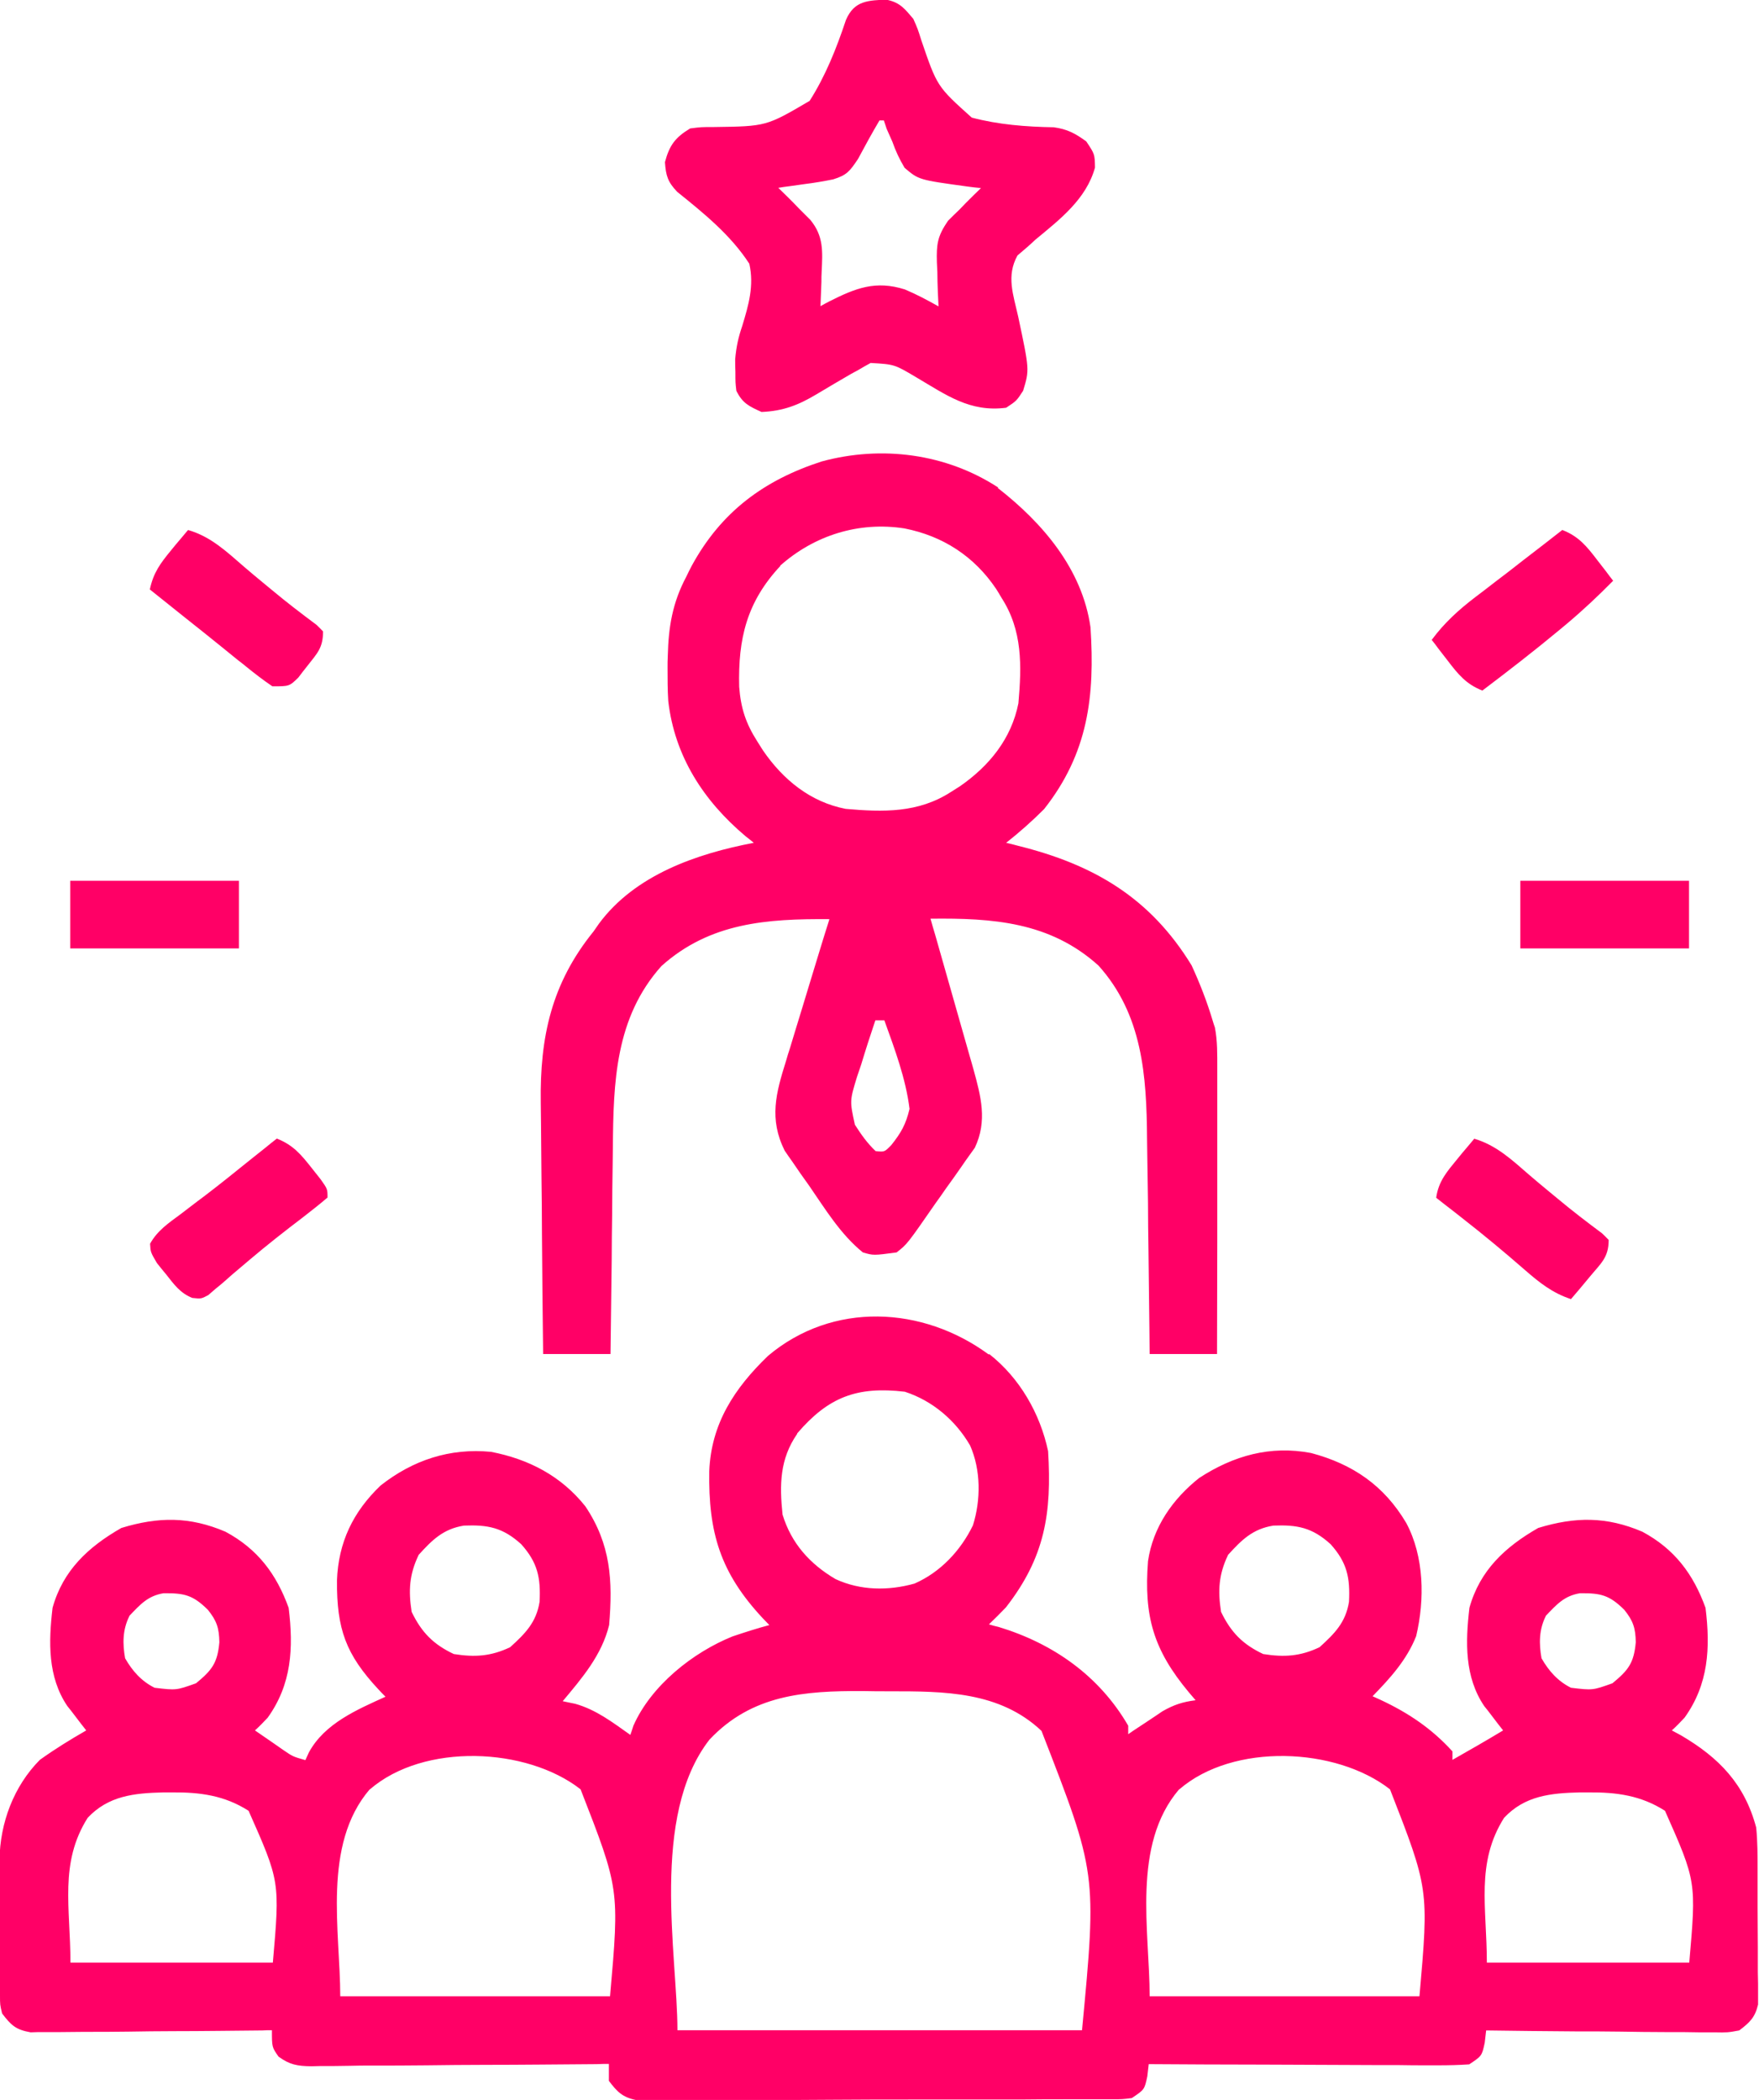
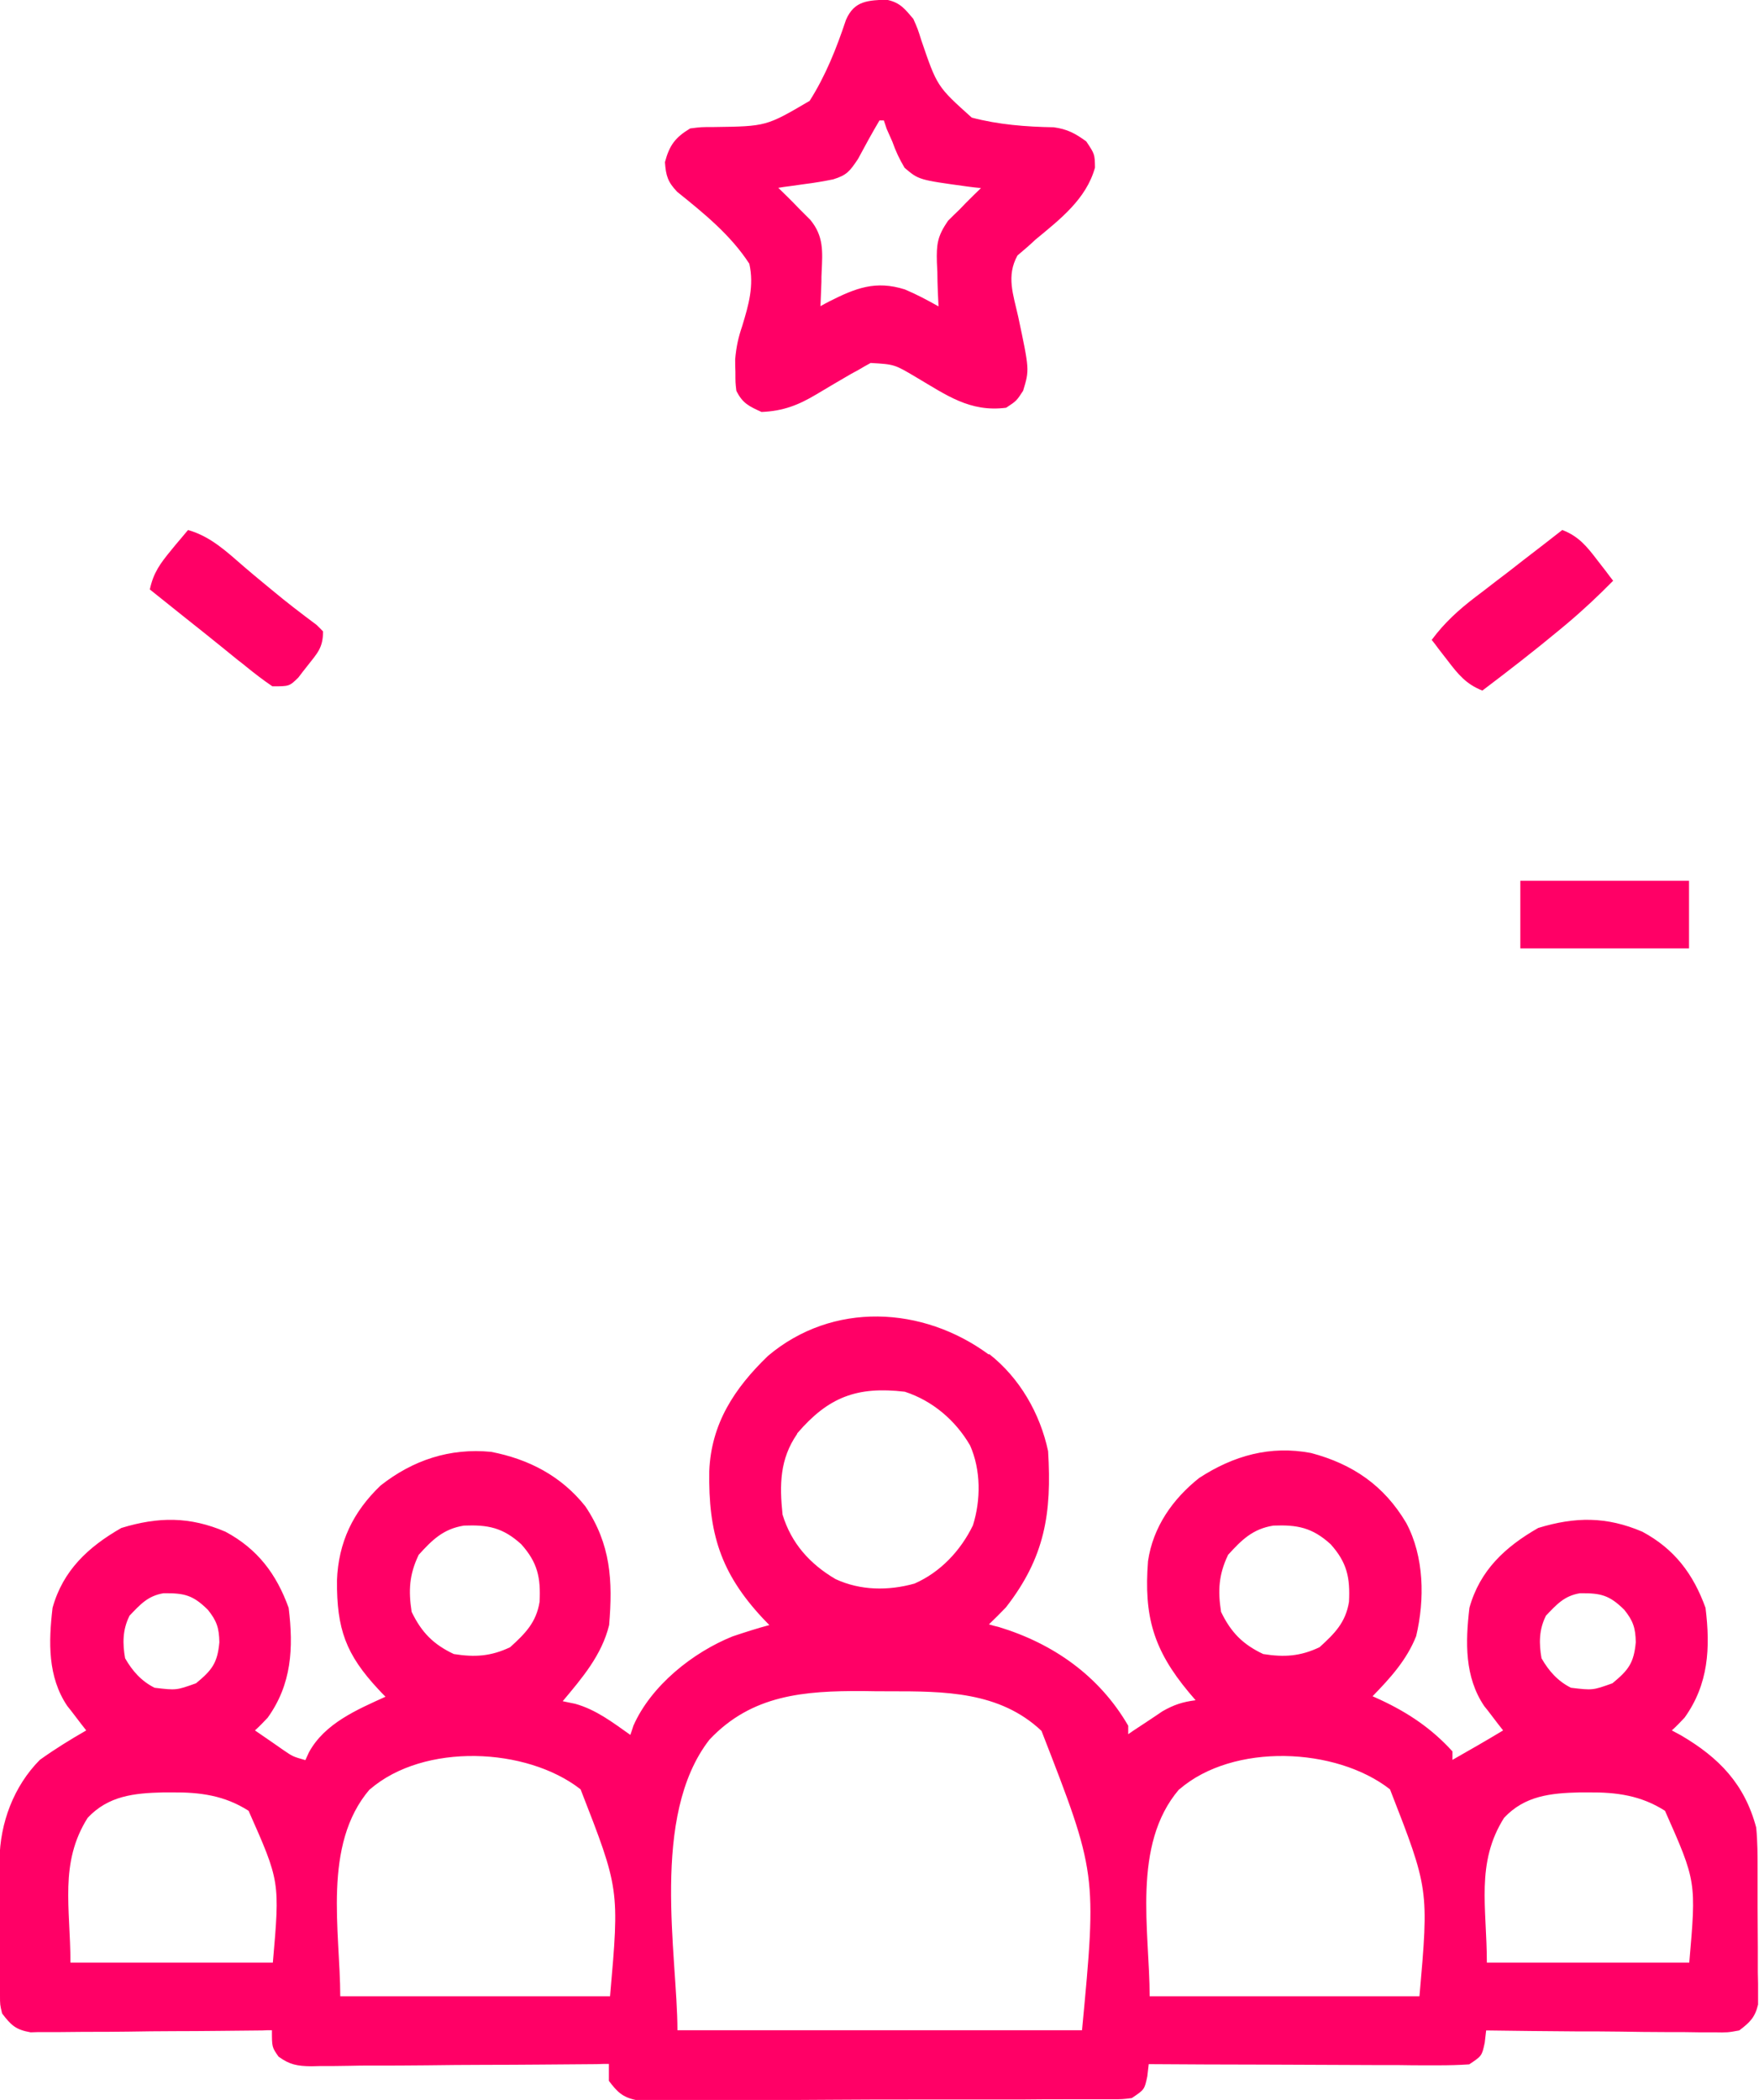
<svg xmlns="http://www.w3.org/2000/svg" xml:space="preserve" width="0.873in" height="1.042in" version="1.1" style="shape-rendering:geometricPrecision; text-rendering:geometricPrecision; image-rendering:optimizeQuality; fill-rule:evenodd; clip-rule:evenodd" viewBox="0 0 74.61 89.1">
  <defs>
    <style type="text/css">
   
    .fil0 {fill:#FF0066;fill-rule:nonzero}
   
  </style>
  </defs>
  <g id="Layer_x0020_1">
    <g id="entrepreneurship-ezgif.com-gif-maker.svg">
      <path class="fil0" d="M41.96 57.45c1.29,1.01 2.16,2.52 2.5,4.12 0.16,2.63 -0.13,4.5 -1.79,6.63 -0.23,0.24 -0.47,0.48 -0.72,0.72 0.13,0.04 0.27,0.08 0.41,0.11 2.31,0.7 4.27,2.07 5.5,4.19 0,0.12 0,0.24 0,0.36 0.13,-0.09 0.26,-0.18 0.4,-0.27 0.26,-0.17 0.26,-0.17 0.53,-0.35 0.17,-0.11 0.34,-0.23 0.52,-0.35 0.49,-0.28 0.86,-0.4 1.41,-0.47 -0.1,-0.11 -0.19,-0.23 -0.29,-0.34 -1.5,-1.8 -1.91,-3.22 -1.73,-5.56 0.21,-1.45 1.05,-2.64 2.17,-3.53 1.46,-0.95 3.02,-1.39 4.75,-1.06 1.77,0.47 3.1,1.38 4.04,2.97 0.76,1.42 0.79,3.24 0.42,4.8 -0.4,1.01 -1.1,1.78 -1.85,2.55 0.11,0.05 0.22,0.1 0.33,0.15 1.18,0.55 2.18,1.22 3.06,2.19 0,0.12 0,0.24 0,0.36 0.72,-0.41 1.44,-0.82 2.15,-1.25 -0.11,-0.14 -0.11,-0.14 -0.22,-0.28 -0.1,-0.13 -0.19,-0.25 -0.29,-0.38 -0.09,-0.12 -0.19,-0.25 -0.29,-0.37 -0.84,-1.24 -0.8,-2.72 -0.63,-4.17 0.44,-1.59 1.52,-2.59 2.92,-3.39 1.57,-0.48 2.9,-0.49 4.42,0.16 1.36,0.73 2.16,1.79 2.68,3.23 0.21,1.7 0.13,3.24 -0.89,4.66 -0.17,0.18 -0.35,0.37 -0.54,0.54 0.13,0.07 0.26,0.14 0.39,0.21 1.62,0.95 2.7,2.07 3.19,3.91 0.06,0.6 0.06,1.2 0.06,1.81 0,0.17 0,0.34 0,0.52 0,0.36 0,0.72 0,1.08 0,0.55 0.01,1.11 0.01,1.66 0,0.35 0,0.7 0,1.06 0,0.16 0.01,0.33 0.01,0.5 0,0.15 -0,0.31 -0,0.47 0,0.14 0,0.27 0,0.41 -0.13,0.55 -0.35,0.76 -0.8,1.1 -0.49,0.09 -0.49,0.09 -1.07,0.08 -0.21,0 -0.43,0 -0.65,0 -0.23,-0 -0.46,-0.01 -0.7,-0.01 -0.24,-0 -0.48,-0 -0.72,-0 -0.63,-0 -1.26,-0.01 -1.89,-0.02 -0.64,-0.01 -1.28,-0.01 -1.93,-0.01 -1.26,-0.01 -2.52,-0.02 -3.78,-0.04 -0.02,0.17 -0.04,0.34 -0.06,0.52 -0.12,0.56 -0.12,0.56 -0.66,0.92 -0.44,0.03 -0.87,0.04 -1.31,0.04 -0.13,0 -0.26,0 -0.4,0 -0.44,0 -0.88,-0 -1.32,-0.01 -0.3,-0 -0.61,-0 -0.91,-0 -0.8,-0 -1.6,-0.01 -2.4,-0.01 -0.82,-0 -1.63,-0.01 -2.45,-0.01 -1.6,-0 -3.2,-0.01 -4.81,-0.02 -0.02,0.17 -0.04,0.34 -0.06,0.52 -0.12,0.56 -0.12,0.56 -0.66,0.92 -0.4,0.05 -0.4,0.05 -0.87,0.05 -0.27,0 -0.27,0 -0.55,0 -0.2,0 -0.4,0 -0.6,0 -0.21,0 -0.42,0 -0.63,0 -0.69,0 -1.38,0 -2.07,0.01 -0.36,0 -0.72,0 -1.07,0 -1.13,0 -2.25,0 -3.38,0 -1.16,0 -2.32,0 -3.48,0.01 -1,0.01 -1.99,0.01 -2.99,0.01 -0.6,0 -1.19,0 -1.79,0 -0.66,0 -1.33,0 -1.99,0 -0.2,0 -0.39,0 -0.6,0.01 -0.18,-0 -0.36,-0 -0.55,-0.01 -0.16,0 -0.31,0 -0.48,0 -0.57,-0.12 -0.79,-0.35 -1.14,-0.81 0,-0.24 0,-0.47 0,-0.72 -0.17,0 -0.34,0 -0.51,0.01 -1.59,0.01 -3.18,0.03 -4.77,0.03 -0.82,0 -1.63,0.01 -2.45,0.02 -0.79,0.01 -1.58,0.01 -2.36,0.01 -0.3,0 -0.6,0 -0.9,0.01 -0.42,0.01 -0.84,0.01 -1.26,0.01 -0.13,0 -0.25,0.01 -0.38,0.01 -0.59,-0.01 -0.91,-0.06 -1.39,-0.41 -0.28,-0.4 -0.28,-0.4 -0.28,-1.12 -0.13,0 -0.27,0 -0.4,0.01 -1.25,0.01 -2.51,0.03 -3.76,0.03 -0.64,0 -1.29,0.01 -1.93,0.02 -0.62,0.01 -1.24,0.01 -1.87,0.01 -0.35,0 -0.71,0.01 -1.06,0.01 -0.32,0 -0.32,0 -0.65,0 -0.19,0 -0.38,0 -0.57,0.01 -0.63,-0.11 -0.83,-0.3 -1.21,-0.8 -0.09,-0.37 -0.09,-0.37 -0.09,-0.78 -0,-0.15 -0,-0.3 -0.01,-0.46 0,-0.16 0,-0.33 0.01,-0.5 -0,-0.17 -0,-0.34 -0,-0.52 -0,-0.36 0,-0.72 0,-1.08 0,-0.55 0,-1.09 -0.01,-1.64 0,-0.35 0,-0.7 0,-1.05 -0,-0.16 -0,-0.32 -0.01,-0.49 0.02,-1.56 0.6,-3.12 1.71,-4.24 0.64,-0.46 1.29,-0.86 1.97,-1.25 -0.07,-0.09 -0.15,-0.19 -0.22,-0.28 -0.1,-0.13 -0.19,-0.25 -0.29,-0.38 -0.09,-0.12 -0.19,-0.25 -0.29,-0.37 -0.84,-1.24 -0.8,-2.72 -0.63,-4.17 0.44,-1.59 1.52,-2.59 2.92,-3.39 1.57,-0.48 2.9,-0.49 4.42,0.16 1.36,0.73 2.16,1.79 2.68,3.23 0.21,1.7 0.13,3.24 -0.89,4.66 -0.17,0.18 -0.35,0.37 -0.54,0.54 0.26,0.18 0.51,0.35 0.77,0.53 0.14,0.1 0.29,0.2 0.43,0.3 0.41,0.28 0.41,0.28 0.94,0.43 0.05,-0.11 0.1,-0.22 0.15,-0.33 0.67,-1.23 2.04,-1.81 3.25,-2.36 -0.1,-0.1 -0.2,-0.2 -0.29,-0.3 -1.4,-1.5 -1.78,-2.57 -1.77,-4.63 0.06,-1.62 0.68,-2.91 1.85,-4.03 1.37,-1.08 2.94,-1.6 4.69,-1.43 1.6,0.31 2.97,1.02 4,2.31 1.08,1.61 1.17,3.15 1.01,5.04 -0.31,1.27 -1.14,2.24 -1.97,3.23 0.17,0.04 0.35,0.07 0.53,0.11 0.89,0.25 1.59,0.79 2.34,1.32 0.07,-0.2 0.07,-0.2 0.13,-0.39 0.75,-1.7 2.52,-3.11 4.21,-3.79 0.51,-0.17 1.03,-0.34 1.56,-0.48 -0.09,-0.1 -0.19,-0.19 -0.28,-0.29 -1.81,-1.94 -2.31,-3.64 -2.27,-6.24 0.08,-2.02 1.07,-3.52 2.49,-4.89 2.75,-2.32 6.57,-2.12 9.37,-0.06zm-8.15 3.39c-0.74,1.07 -0.75,2.16 -0.62,3.42 0.37,1.22 1.16,2.1 2.25,2.74 1.06,0.49 2.24,0.5 3.35,0.19 1.1,-0.48 1.96,-1.4 2.48,-2.47 0.34,-1.08 0.34,-2.35 -0.12,-3.39 -0.62,-1.07 -1.6,-1.9 -2.77,-2.28 -2.04,-0.24 -3.25,0.23 -4.57,1.77zm-16.07 5.15c-0.39,0.82 -0.43,1.5 -0.29,2.4 0.42,0.87 0.92,1.38 1.79,1.79 0.89,0.14 1.57,0.1 2.39,-0.29 0.64,-0.58 1.11,-1.05 1.25,-1.93 0.05,-1.02 -0.08,-1.66 -0.78,-2.44 -0.78,-0.71 -1.42,-0.83 -2.43,-0.79 -0.88,0.14 -1.35,0.61 -1.93,1.25zm34.35 0c-0.39,0.82 -0.43,1.5 -0.29,2.4 0.42,0.87 0.92,1.38 1.79,1.79 0.89,0.14 1.57,0.1 2.39,-0.29 0.64,-0.58 1.11,-1.05 1.25,-1.93 0.05,-1.02 -0.08,-1.66 -0.78,-2.44 -0.78,-0.71 -1.42,-0.83 -2.43,-0.79 -0.88,0.14 -1.35,0.61 -1.93,1.25zm-46.62 2.58c-0.29,0.58 -0.29,1.17 -0.18,1.79 0.31,0.54 0.69,0.97 1.25,1.25 0.92,0.11 0.92,0.11 1.76,-0.19 0.68,-0.56 0.91,-0.86 0.99,-1.74 -0.01,-0.6 -0.11,-0.91 -0.49,-1.38 -0.63,-0.62 -0.99,-0.71 -1.88,-0.7 -0.67,0.11 -0.99,0.48 -1.45,0.96zm60.11 0c-0.29,0.58 -0.29,1.17 -0.18,1.79 0.31,0.54 0.69,0.97 1.25,1.25 0.92,0.11 0.92,0.11 1.76,-0.19 0.68,-0.56 0.91,-0.86 0.99,-1.74 -0.01,-0.6 -0.11,-0.91 -0.49,-1.38 -0.63,-0.62 -0.99,-0.71 -1.88,-0.7 -0.67,0.11 -0.99,0.48 -1.45,0.96zm-35.49 5.24c-2.53,3.25 -1.36,9.17 -1.36,12.33 5.67,0 11.33,0 17.17,0 0.63,-6.66 0.63,-6.66 -1.72,-12.7 -1.78,-1.68 -4.13,-1.68 -6.44,-1.68 -0.38,0 -0.76,-0 -1.14,-0.01 -2.48,-0.01 -4.71,0.15 -6.51,2.06zm-14.42 2.11c-2.02,2.36 -1.25,6.03 -1.25,8.78 3.78,0 7.56,0 11.45,0 0.4,-4.55 0.4,-4.55 -1.25,-8.78 -2.29,-1.79 -6.65,-1.98 -8.94,0zm34.35 0c-2.02,2.36 -1.25,6.03 -1.25,8.78 3.78,0 7.56,0 11.45,0 0.4,-4.55 0.4,-4.55 -1.25,-8.78 -2.29,-1.79 -6.65,-1.98 -8.94,0zm-46.32 1.21c-1.21,1.92 -0.73,3.81 -0.73,6.14 2.83,0 5.67,0 8.59,0 0.3,-3.44 0.3,-3.44 -1.03,-6.44 -1.02,-0.65 -2.05,-0.79 -3.24,-0.78 -0.13,0 -0.25,0 -0.38,0 -1.23,0.03 -2.33,0.14 -3.21,1.08zm60.11 0c-1.21,1.92 -0.73,3.81 -0.73,6.14 2.83,0 5.67,0 8.59,0 0.3,-3.44 0.3,-3.44 -1.03,-6.44 -1.02,-0.65 -2.05,-0.79 -3.24,-0.78 -0.13,0 -0.25,0 -0.38,0 -1.23,0.03 -2.33,0.14 -3.21,1.08z" />
-       <path class="fil0" d="M42.32 20.7c1.9,1.48 3.59,3.44 3.94,5.92 0.19,2.92 -0.1,5.34 -1.97,7.71 -0.51,0.51 -1.04,0.98 -1.61,1.43 0.17,0.04 0.35,0.08 0.52,0.13 3.18,0.79 5.59,2.19 7.35,5.07 0.35,0.76 0.65,1.53 0.89,2.33 0.03,0.1 0.06,0.2 0.1,0.31 0.11,0.57 0.1,1.14 0.1,1.72 0,0.13 0,0.26 0,0.4 0,0.43 0,0.86 -0,1.3 0,0.3 -0,0.6 -0,0.9 0,0.79 -0,1.58 -0,2.37 -0,0.81 -0,1.61 -0,2.42 -0,1.58 -0.01,3.16 -0.01,4.74 -0.94,0 -1.89,0 -2.86,0 -0,-0.34 -0.01,-0.67 -0.01,-1.02 -0.01,-1.12 -0.03,-2.24 -0.04,-3.36 -0.01,-0.68 -0.02,-1.36 -0.02,-2.03 -0.01,-0.66 -0.02,-1.31 -0.03,-1.97 -0,-0.25 -0.01,-0.5 -0.01,-0.75 -0.02,-2.67 -0.19,-5.27 -2.06,-7.35 -2.06,-1.86 -4.5,-2.02 -7.13,-1.99 0.06,0.23 0.13,0.45 0.2,0.69 0.24,0.84 0.48,1.69 0.72,2.53 0.1,0.36 0.21,0.73 0.31,1.09 0.15,0.53 0.3,1.05 0.45,1.58 0.05,0.16 0.09,0.32 0.14,0.49 0.32,1.16 0.6,2.2 0.06,3.34 -0.13,0.18 -0.25,0.35 -0.38,0.53 -0.07,0.1 -0.13,0.19 -0.2,0.29 -0.21,0.3 -0.42,0.6 -0.64,0.9 -0.14,0.2 -0.28,0.41 -0.43,0.61 -1.22,1.76 -1.22,1.76 -1.67,2.11 -0.98,0.13 -0.98,0.13 -1.43,0 -0.95,-0.77 -1.59,-1.83 -2.28,-2.83 -0.12,-0.17 -0.24,-0.34 -0.37,-0.52 -0.12,-0.17 -0.23,-0.34 -0.35,-0.51 -0.11,-0.15 -0.21,-0.3 -0.32,-0.46 -0.67,-1.35 -0.37,-2.44 0.06,-3.81 0.05,-0.17 0.1,-0.35 0.16,-0.52 0.17,-0.55 0.33,-1.1 0.5,-1.64 0.11,-0.37 0.23,-0.75 0.34,-1.12 0.28,-0.91 0.55,-1.82 0.84,-2.73 -2.63,-0.02 -5.07,0.14 -7.13,1.99 -1.96,2.19 -2.04,4.93 -2.06,7.72 -0,0.25 -0.01,0.51 -0.01,0.76 -0.01,0.66 -0.02,1.32 -0.02,1.98 -0.01,0.68 -0.02,1.36 -0.02,2.03 -0.02,1.32 -0.03,2.65 -0.05,3.97 -0.94,0 -1.89,0 -2.86,0 -0.02,-1.71 -0.04,-3.41 -0.05,-5.12 -0,-0.79 -0.01,-1.59 -0.02,-2.38 -0.01,-0.77 -0.01,-1.53 -0.02,-2.3 -0,-0.29 -0.01,-0.58 -0.01,-0.87 -0.04,-2.77 0.45,-5.05 2.24,-7.26 0.08,-0.11 0.15,-0.22 0.23,-0.33 1.53,-2.07 4.15,-2.97 6.57,-3.43 -0.17,-0.14 -0.17,-0.14 -0.35,-0.28 -1.78,-1.5 -3.01,-3.39 -3.28,-5.74 -0.03,-0.47 -0.03,-0.94 -0.03,-1.41 0,-0.16 0,-0.33 0.01,-0.5 0.03,-1.24 0.2,-2.26 0.79,-3.37 0.11,-0.23 0.11,-0.23 0.23,-0.46 1.25,-2.29 3.07,-3.63 5.51,-4.42 2.54,-0.69 5.28,-0.34 7.5,1.11zm-9.22 3.31c-1.43,1.53 -1.8,3.09 -1.75,5.13 0.07,0.91 0.28,1.55 0.77,2.32 0.12,0.19 0.12,0.19 0.24,0.38 0.85,1.24 2.01,2.19 3.51,2.48 1.59,0.14 3.08,0.18 4.47,-0.72 0.13,-0.08 0.25,-0.16 0.38,-0.24 1.24,-0.86 2.18,-2.01 2.48,-3.52 0.14,-1.6 0.18,-3.09 -0.72,-4.48 -0.11,-0.19 -0.11,-0.19 -0.23,-0.38 -0.93,-1.38 -2.26,-2.24 -3.89,-2.56 -1.93,-0.3 -3.82,0.29 -5.28,1.59zm4.03 19.28c-0.21,0.62 -0.41,1.24 -0.6,1.87 -0.06,0.17 -0.12,0.35 -0.18,0.53 -0.31,1.02 -0.31,1.02 -0.09,2.03 0.27,0.42 0.52,0.78 0.88,1.12 0.38,0.04 0.38,0.04 0.67,-0.26 0.42,-0.53 0.61,-0.87 0.77,-1.53 -0.16,-1.29 -0.63,-2.54 -1.07,-3.76 -0.12,0 -0.24,0 -0.36,0z" />
      <path class="fil0" d="M37.66 0c0.53,0.12 0.73,0.39 1.08,0.8 0.19,0.43 0.19,0.43 0.34,0.91 0.67,1.96 0.67,1.96 2.14,3.28 1.14,0.3 2.3,0.39 3.48,0.41 0.58,0.08 0.91,0.26 1.38,0.6 0.36,0.54 0.36,0.54 0.37,1.11 -0.37,1.34 -1.49,2.2 -2.53,3.06 -0.11,0.1 -0.22,0.21 -0.34,0.31 -0.14,0.12 -0.28,0.24 -0.42,0.36 -0.48,0.87 -0.18,1.65 0.03,2.59 0.48,2.26 0.48,2.26 0.21,3.15 -0.28,0.43 -0.28,0.43 -0.72,0.72 -1.54,0.2 -2.54,-0.54 -3.83,-1.3 -0.91,-0.54 -0.91,-0.54 -1.92,-0.6 -0.17,0.09 -0.34,0.19 -0.51,0.29 -0.11,0.06 -0.22,0.12 -0.33,0.18 -0.49,0.28 -0.97,0.57 -1.46,0.86 -0.77,0.46 -1.41,0.71 -2.33,0.75 -0.53,-0.24 -0.81,-0.37 -1.07,-0.9 -0.04,-0.35 -0.04,-0.35 -0.04,-0.8 -0.01,-0.27 -0.01,-0.27 -0.01,-0.54 0.05,-0.54 0.13,-0.91 0.3,-1.41 0.27,-0.89 0.51,-1.71 0.3,-2.64 -0.79,-1.22 -1.94,-2.15 -3.06,-3.05 -0.4,-0.42 -0.48,-0.68 -0.52,-1.26 0.19,-0.72 0.44,-1.05 1.07,-1.43 0.47,-0.06 0.47,-0.06 1.01,-0.06 2.22,-0.03 2.22,-0.03 4.06,-1.11 0.68,-1.07 1.14,-2.23 1.54,-3.43 0.36,-0.84 0.95,-0.83 1.79,-0.87zm-0.35 5.1c-0.32,0.54 -0.62,1.09 -0.92,1.65 -0.35,0.52 -0.47,0.68 -1.05,0.86 -0.4,0.08 -0.8,0.15 -1.21,0.2 -0.21,0.03 -0.42,0.06 -0.64,0.09 -0.16,0.02 -0.32,0.04 -0.48,0.07 0.13,0.13 0.26,0.25 0.39,0.38 0.17,0.17 0.34,0.34 0.5,0.51 0.16,0.16 0.31,0.31 0.47,0.47 0.57,0.69 0.52,1.34 0.48,2.2 -0.01,0.21 -0.01,0.21 -0.01,0.43 -0.01,0.34 -0.03,0.69 -0.04,1.03 0.12,-0.07 0.24,-0.13 0.37,-0.2 1.13,-0.57 1.97,-0.9 3.21,-0.51 0.5,0.21 0.95,0.45 1.43,0.72 -0.01,-0.21 -0.02,-0.41 -0.03,-0.63 -0.01,-0.28 -0.02,-0.55 -0.02,-0.83 -0.01,-0.2 -0.01,-0.2 -0.02,-0.41 -0.02,-0.77 0.02,-1.1 0.47,-1.76 0.16,-0.16 0.33,-0.33 0.5,-0.49 0.08,-0.09 0.17,-0.17 0.26,-0.27 0.21,-0.21 0.42,-0.42 0.64,-0.63 -0.2,-0.02 -0.39,-0.04 -0.6,-0.07 -2.04,-0.28 -2.04,-0.28 -2.64,-0.79 -0.22,-0.37 -0.38,-0.71 -0.52,-1.11 -0.08,-0.18 -0.16,-0.36 -0.24,-0.54 -0.06,-0.18 -0.06,-0.18 -0.12,-0.36 -0.06,0 -0.12,0 -0.18,0z" />
-       <path class="fil0" d="M11.73 48.31c0.69,0.27 1.03,0.68 1.48,1.25 0.13,0.16 0.25,0.32 0.38,0.48 0.29,0.41 0.29,0.41 0.29,0.77 -0.35,0.3 -0.71,0.58 -1.07,0.86 -0.75,0.57 -1.49,1.15 -2.21,1.76 -0.13,0.11 -0.26,0.22 -0.39,0.33 -0.25,0.21 -0.5,0.42 -0.74,0.64 -0.11,0.1 -0.23,0.19 -0.35,0.29 -0.1,0.09 -0.2,0.17 -0.3,0.26 -0.3,0.16 -0.3,0.16 -0.68,0.12 -0.52,-0.21 -0.77,-0.57 -1.11,-1 -0.13,-0.16 -0.26,-0.31 -0.39,-0.48 -0.27,-0.46 -0.27,-0.46 -0.29,-0.82 0.31,-0.56 0.79,-0.88 1.29,-1.25 0.23,-0.17 0.45,-0.35 0.68,-0.52 0.12,-0.09 0.24,-0.18 0.36,-0.27 0.63,-0.48 1.25,-0.98 1.87,-1.48 0.23,-0.18 0.46,-0.37 0.69,-0.55 0.16,-0.13 0.33,-0.27 0.5,-0.4z" />
      <path class="fil0" d="M66.29 22.49c0.69,0.27 1.03,0.69 1.48,1.28 0.13,0.16 0.25,0.33 0.38,0.49 0.09,0.13 0.19,0.25 0.29,0.38 -0.63,0.64 -1.28,1.25 -1.97,1.83 -0.1,0.08 -0.2,0.17 -0.3,0.25 -1.07,0.89 -2.17,1.74 -3.28,2.58 -0.69,-0.27 -1.03,-0.69 -1.48,-1.28 -0.13,-0.16 -0.25,-0.33 -0.38,-0.49 -0.09,-0.13 -0.19,-0.25 -0.29,-0.38 0.54,-0.73 1.15,-1.28 1.87,-1.83 0.11,-0.08 0.22,-0.17 0.33,-0.25 0.34,-0.26 0.68,-0.53 1.03,-0.79 0.23,-0.18 0.45,-0.35 0.68,-0.53 0.55,-0.42 1.09,-0.84 1.64,-1.27z" />
      <path class="fil0" d="M7.97 22.49c0.96,0.28 1.62,0.91 2.36,1.55 0.27,0.23 0.54,0.46 0.81,0.68 0.19,0.16 0.19,0.16 0.4,0.33 0.61,0.51 1.24,0.99 1.87,1.46 0.09,0.09 0.19,0.18 0.28,0.28 0,0.7 -0.24,0.92 -0.67,1.47 -0.13,0.16 -0.25,0.32 -0.38,0.49 -0.38,0.37 -0.38,0.37 -1.1,0.37 -0.4,-0.27 -0.76,-0.55 -1.13,-0.85 -0.11,-0.09 -0.21,-0.17 -0.33,-0.26 -0.23,-0.19 -0.46,-0.37 -0.69,-0.56 -0.5,-0.41 -1,-0.8 -1.5,-1.2 -0.52,-0.41 -1.03,-0.83 -1.55,-1.24 0.15,-0.71 0.44,-1.1 0.9,-1.66 0.13,-0.16 0.26,-0.32 0.4,-0.48 0.1,-0.12 0.2,-0.24 0.31,-0.37z" />
-       <path class="fil0" d="M62.53 48.31c0.96,0.28 1.62,0.91 2.36,1.55 0.27,0.23 0.54,0.46 0.81,0.68 0.19,0.16 0.19,0.16 0.4,0.33 0.61,0.51 1.24,0.99 1.87,1.46 0.09,0.09 0.19,0.18 0.28,0.28 0,0.75 -0.33,0.99 -0.8,1.56 -0.15,0.18 -0.3,0.36 -0.45,0.54 -0.12,0.14 -0.23,0.27 -0.35,0.41 -0.79,-0.26 -1.34,-0.7 -1.96,-1.24 -0.87,-0.76 -1.75,-1.49 -2.66,-2.2 -0.11,-0.09 -0.22,-0.17 -0.33,-0.26 -0.26,-0.2 -0.52,-0.4 -0.77,-0.6 0.1,-0.71 0.46,-1.11 0.91,-1.66 0.13,-0.16 0.26,-0.32 0.4,-0.48 0.1,-0.12 0.2,-0.24 0.31,-0.37z" />
      <path class="fil0" d="M64.5 37.37c2.36,0 4.72,0 7.16,0 0,0.95 0,1.89 0,2.87 -2.36,0 -4.72,0 -7.16,0 0,-0.95 0,-1.89 0,-2.87z" />
-       <path class="fil0" d="M2.96 37.37c2.36,0 4.72,0 7.16,0 0,0.95 0,1.89 0,2.87 -2.36,0 -4.72,0 -7.16,0 0,-0.95 0,-1.89 0,-2.87z" />
    </g>
  </g>
</svg>